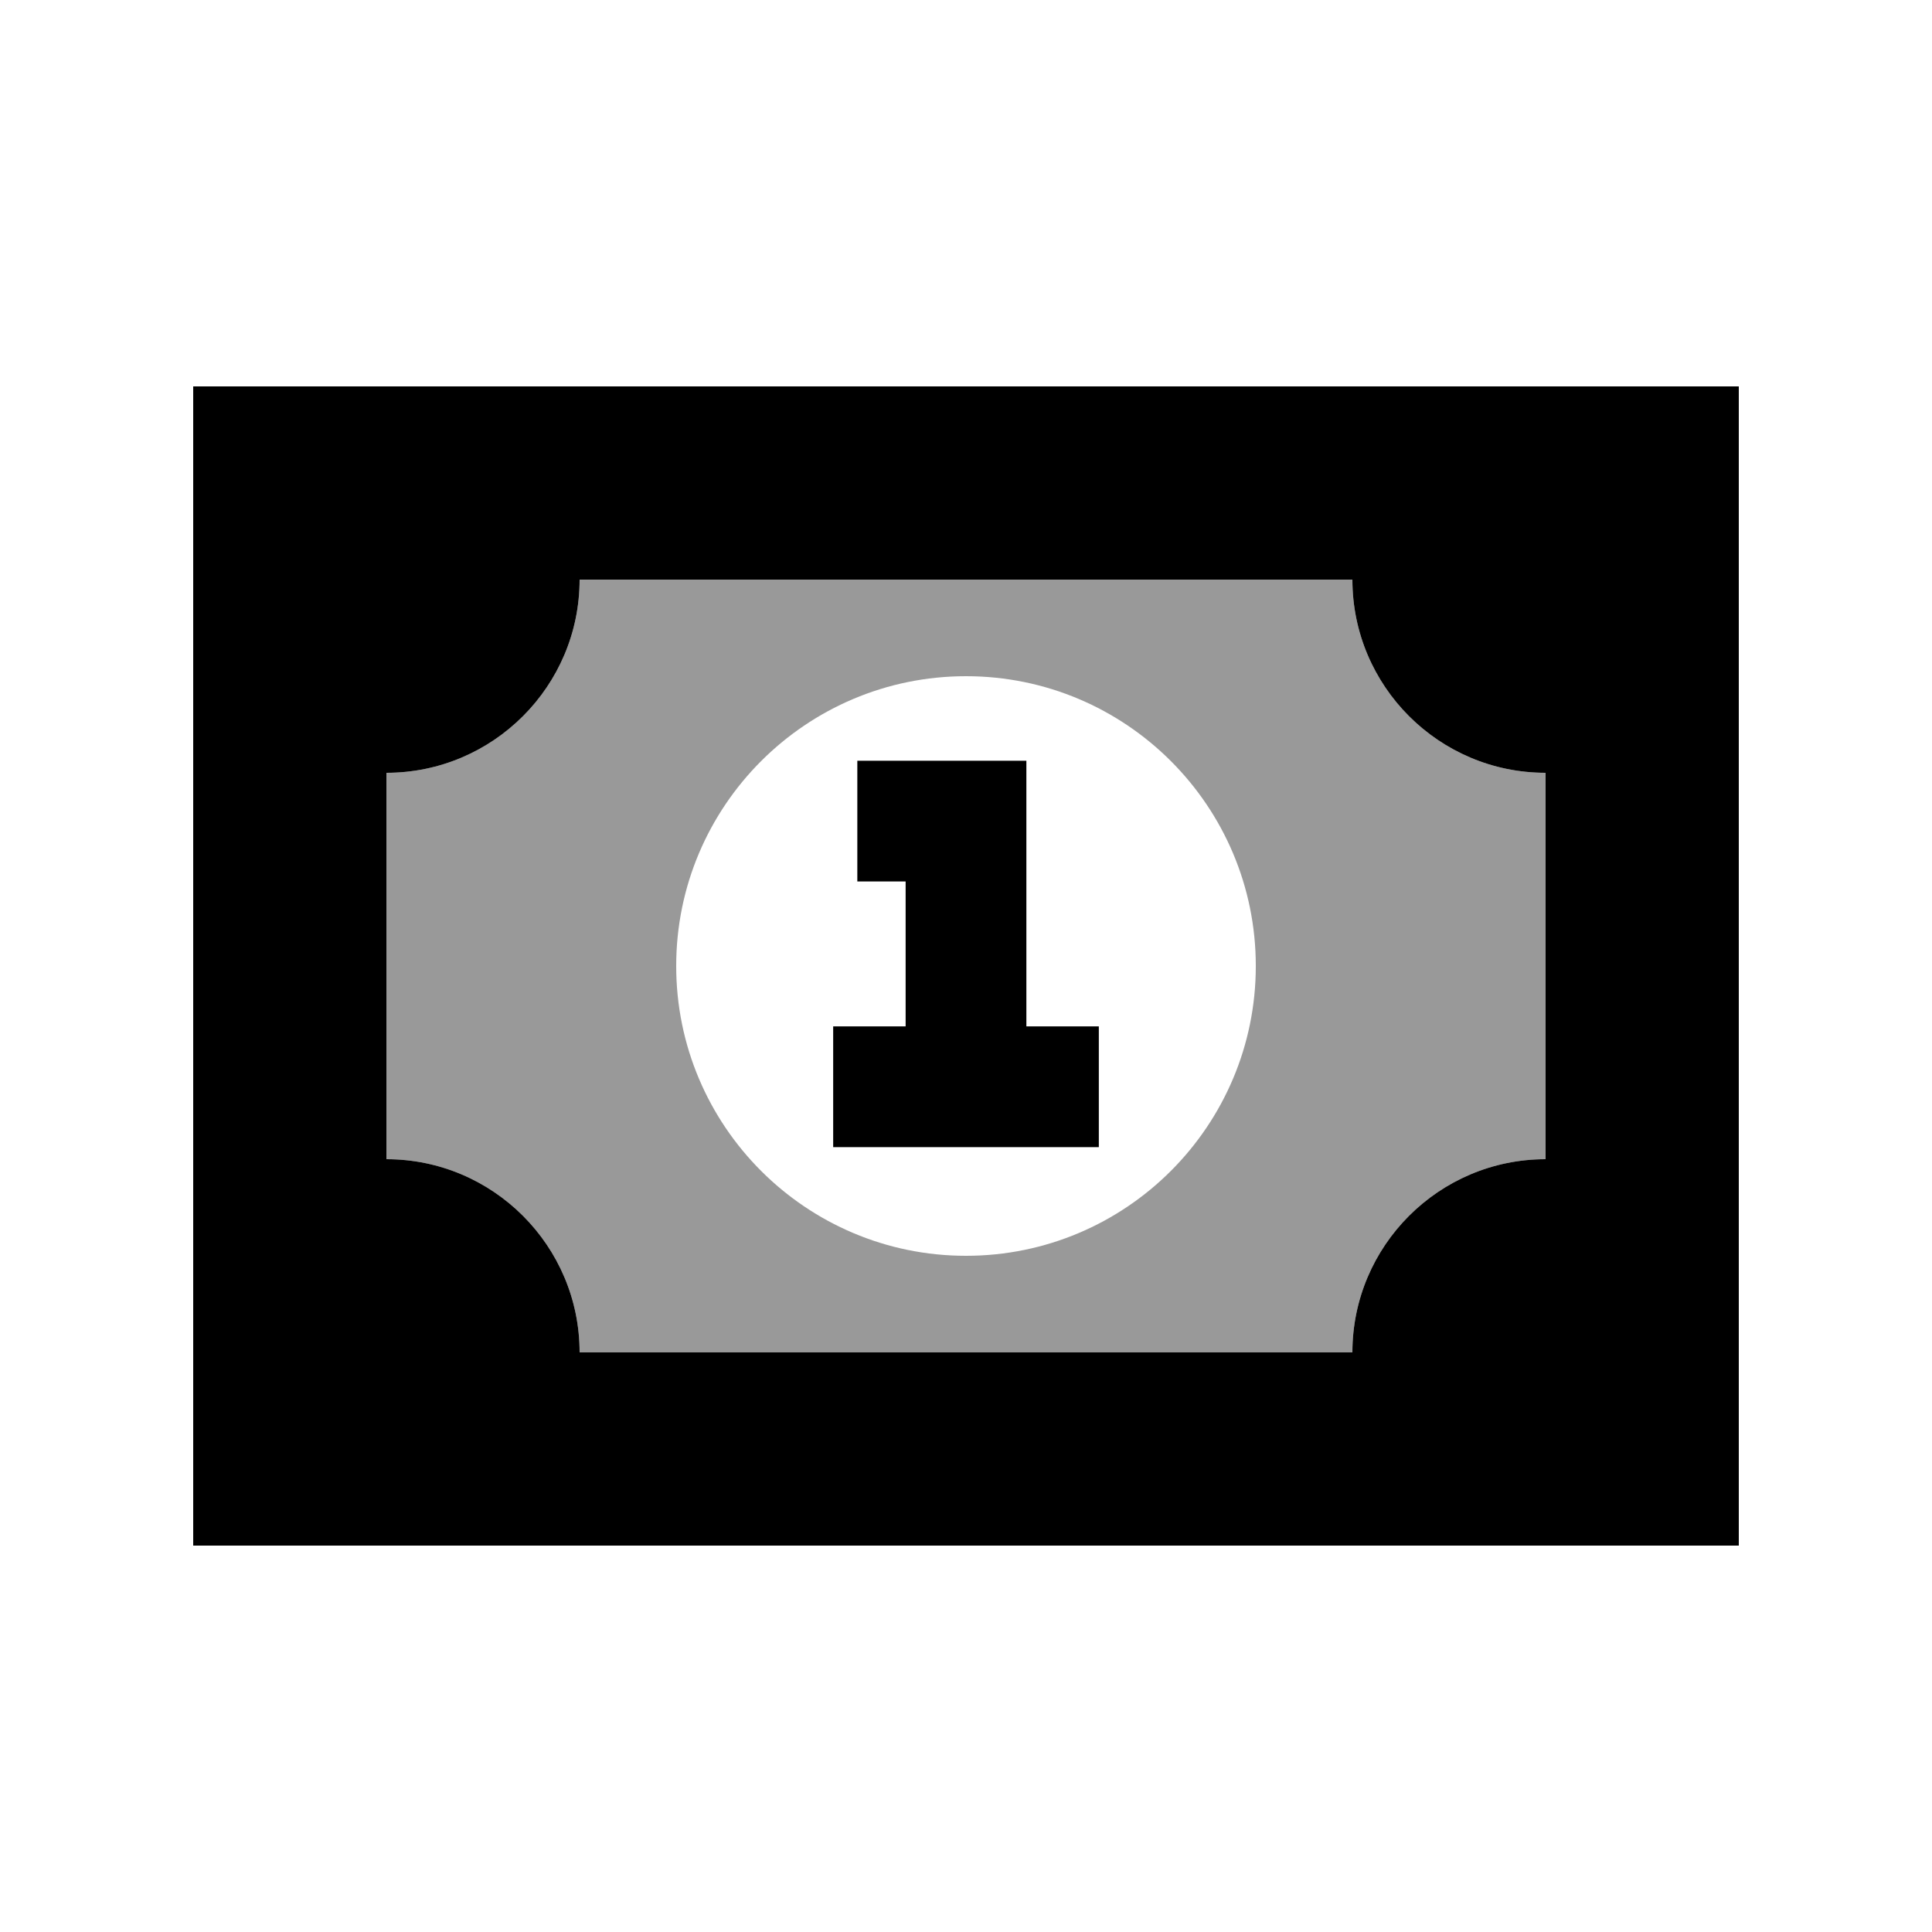
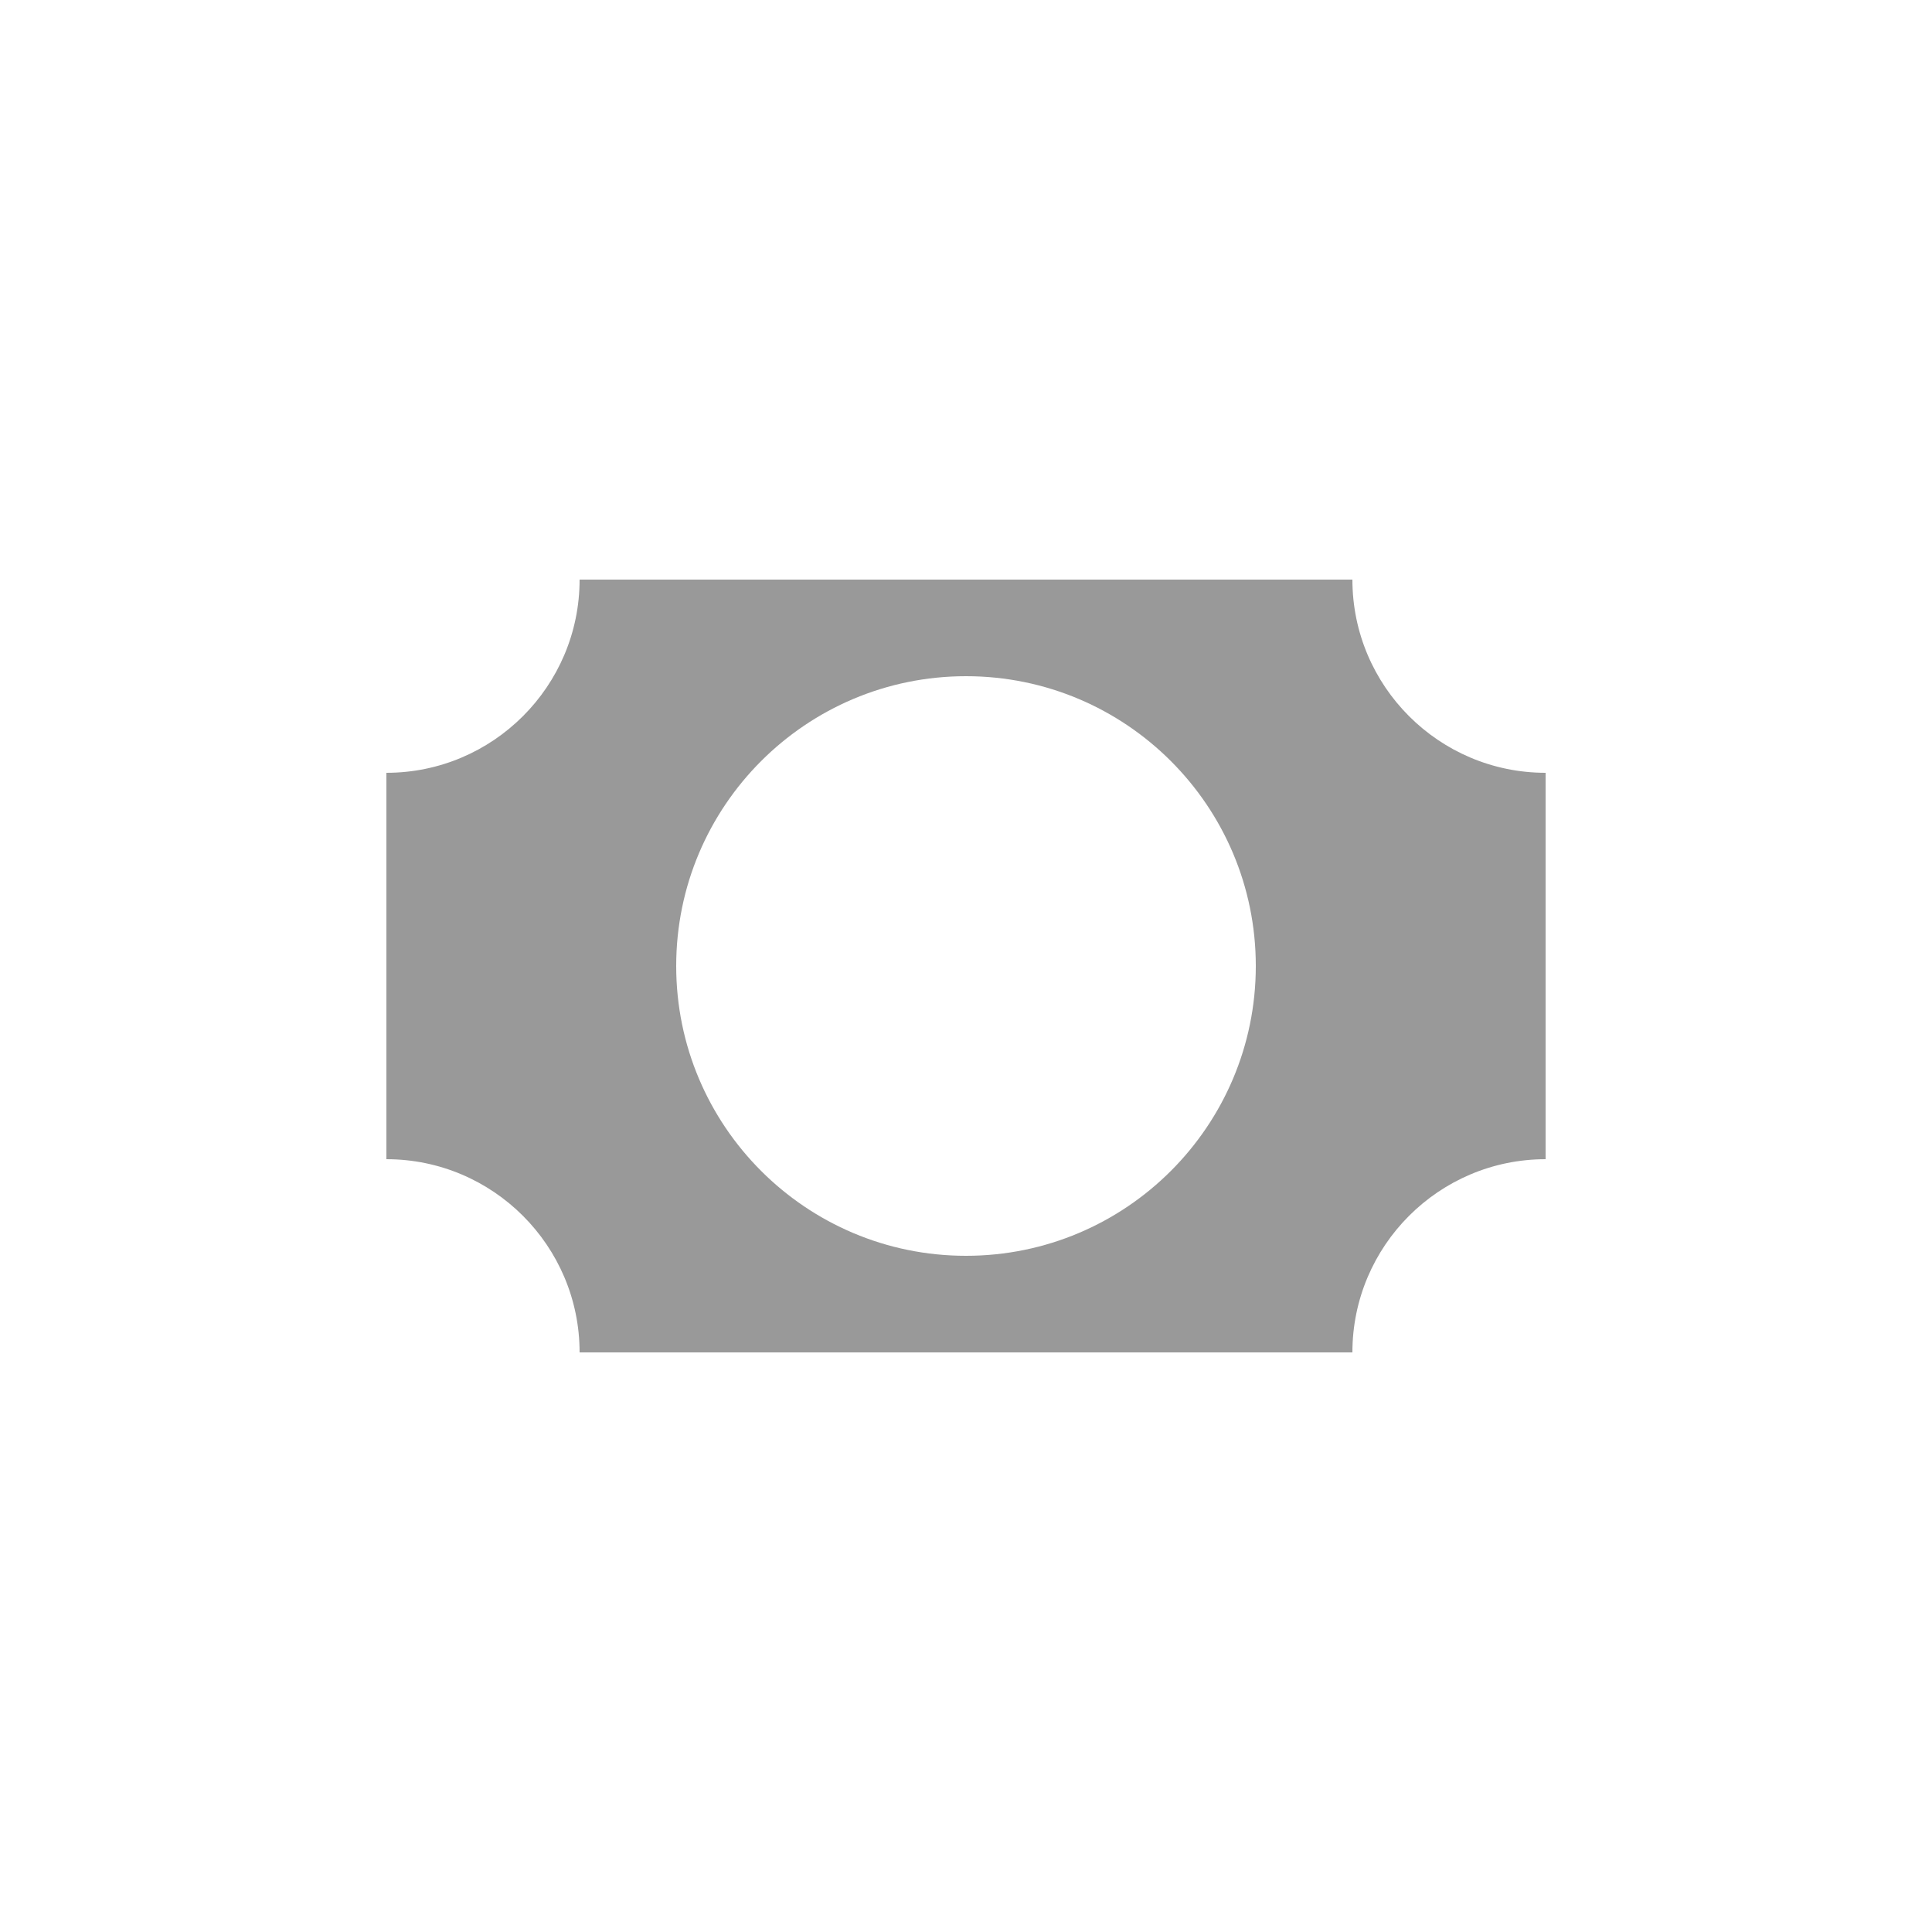
<svg xmlns="http://www.w3.org/2000/svg" viewBox="0 0 640 640">
  <path opacity=".4" fill="currentColor" d="M128 256L128 384C163.3 384 192 412.7 192 448L448 448C448 412.7 476.7 384 512 384L512 256C476.7 256 448 227.3 448 192L192 192C192 227.3 163.3 256 128 256zM416 320C416 373 373 416 320 416C267 416 224 373 224 320C224 267 267 224 320 224C373 224 416 267 416 320z" />
-   <path fill="currentColor" d="M192 192C192 227.3 163.3 256 128 256L128 384C163.3 384 192 412.7 192 448L448 448C448 412.7 476.7 384 512 384L512 256C476.7 256 448 227.3 448 192L192 192zM64 128L576 128L576 512L64 512L64 128zM304 252L340 252L340 340L364 340L364 380L276 380L276 340L300 340L300 292L284 292L284 252L304 252z" />
</svg>